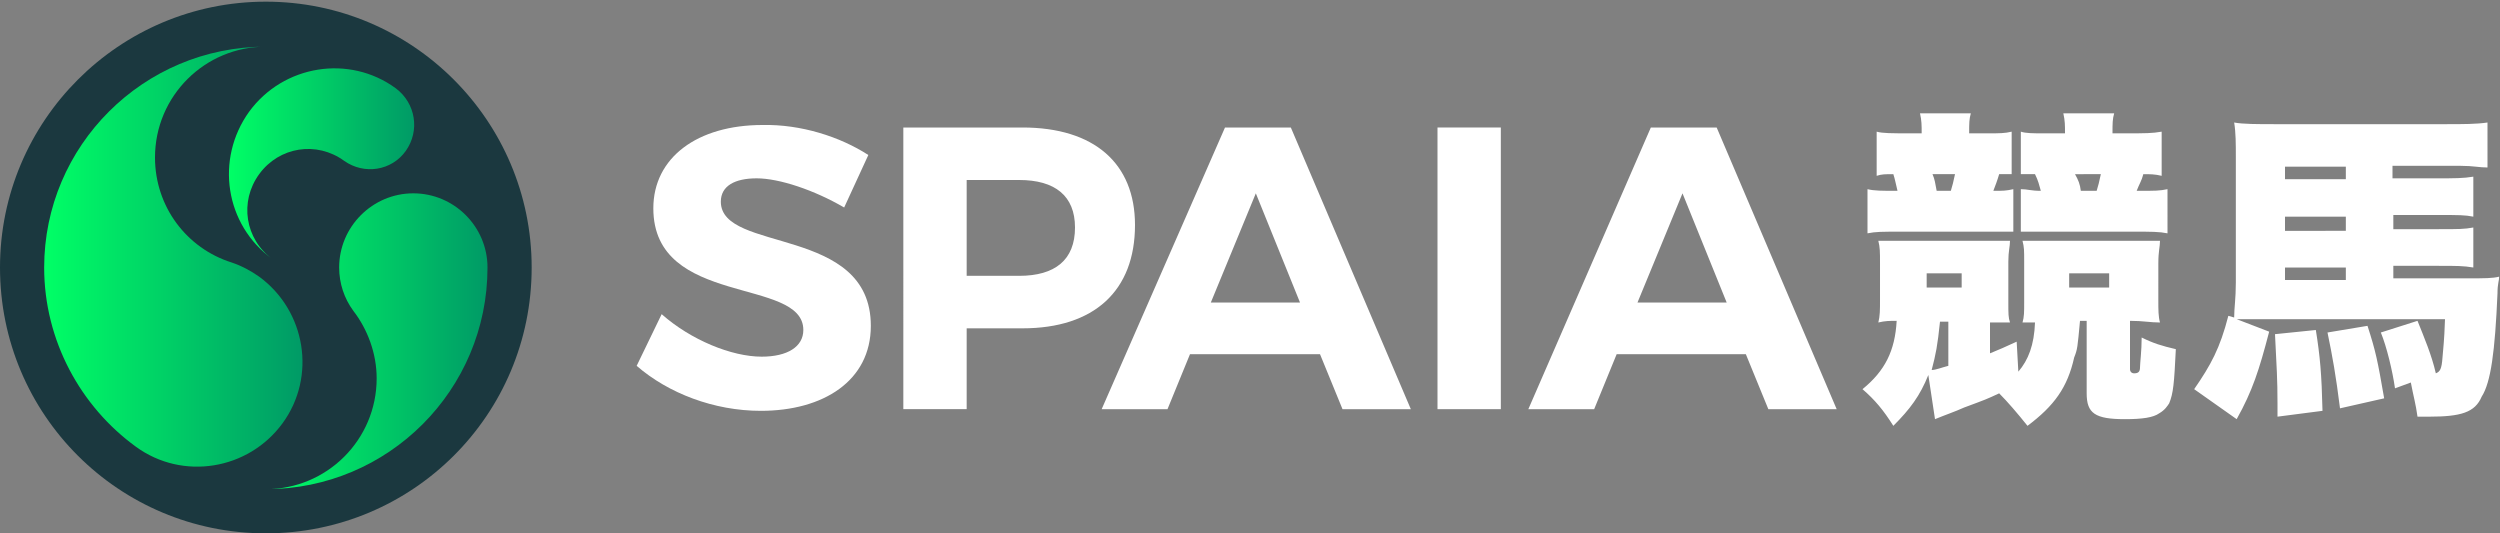
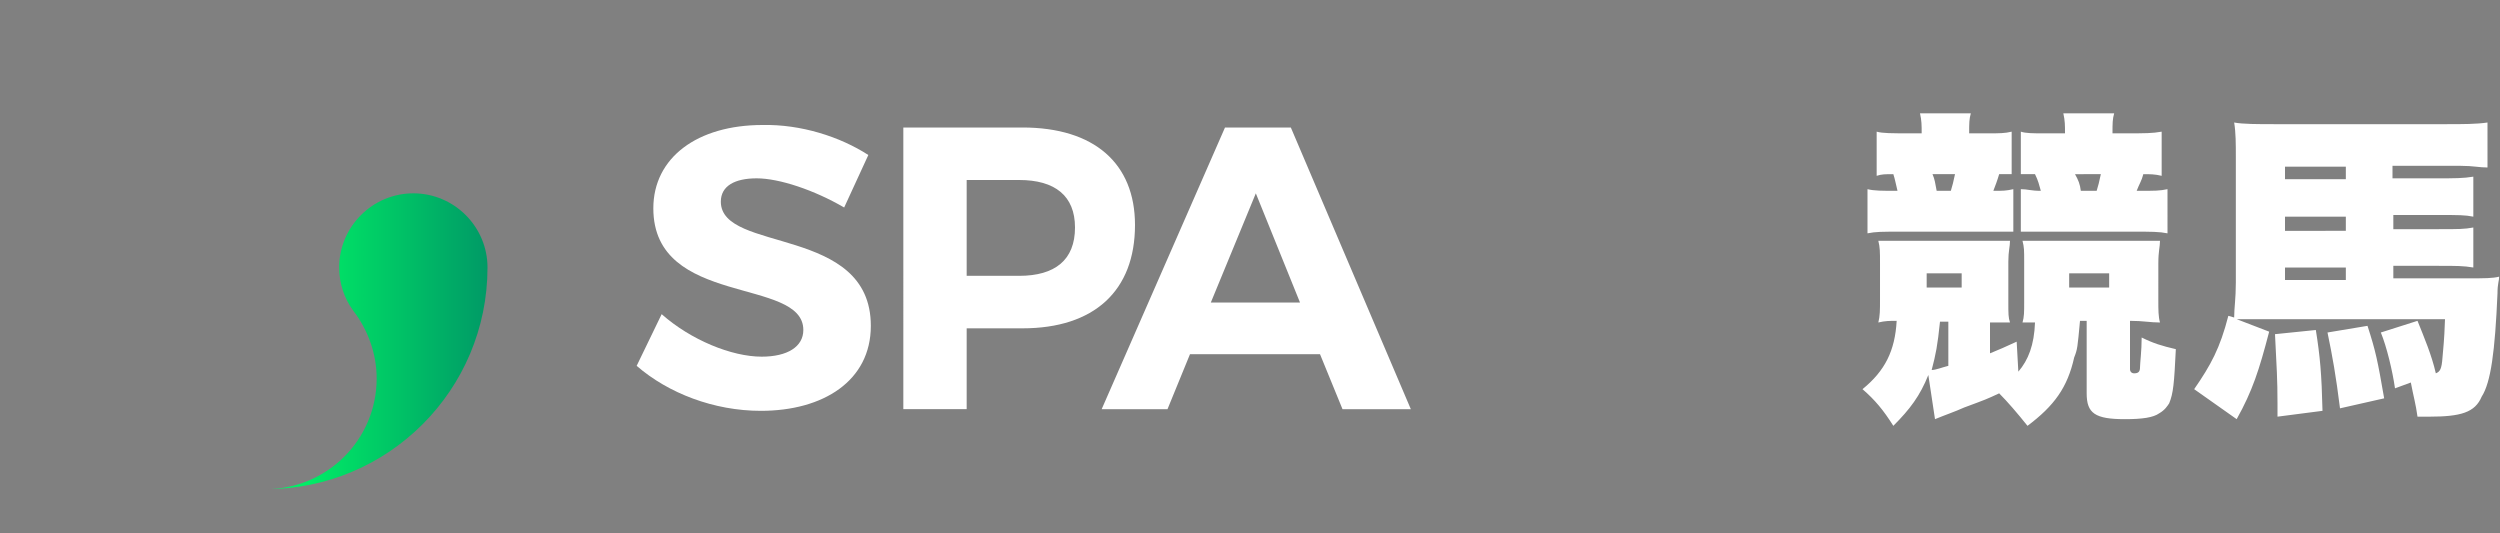
<svg xmlns="http://www.w3.org/2000/svg" version="1.1" id="レイヤー_1" x="0px" y="0px" viewBox="0 0 300 64" style="enable-background:new 0 0 300 64;" xml:space="preserve">
  <rect x="0" y="0" width="300" height="64" fill="#808080" stroke="none" />
  <style type="text/css">
	.st0{fill:#1B383F;}
	.st1{fill:url(#SVGID_1_);}
	.st2{fill:url(#SVGID_00000170263097485162545330000014394197665095330177_);}
	.st3{fill:url(#SVGID_00000055664512684414776500000014785194658068857775_);}
	.st4{fill:#FFFFFF;}
</style>
  <g>
    <g>
-       <path class="st0" d="M63.8,32.1C63.8,49.8,49.5,64,31.9,64S0,49.8,0,32.1C0,14.5,14.3,0.2,31.9,0.2S63.8,14.5,63.8,32.1z" />
      <linearGradient id="SVGID_1_" gradientUnits="userSpaceOnUse" x1="5.3" y1="33.09" x2="36.299" y2="33.09" gradientTransform="matrix(1 0 0 -1 0 63.89)">
        <stop offset="0" style="stop-color:#00FF66" />
        <stop offset="1" style="stop-color:#009A66" />
      </linearGradient>
-       <path class="st1" d="M31.9,5.6c-7.3,0-13.3,5.9-13.3,13.3c0,5.9,3.8,10.9,9.2,12.6l0,0c1.2,0.4,2.3,1,3.3,1.7    c5.6,4.1,6.9,12,2.8,17.6s-12,6.9-17.6,2.8l0,0c-6.6-4.8-11-12.7-11-21.5C5.3,17.5,17.2,5.6,31.9,5.6" />
      <linearGradient id="SVGID_00000163757534850782126040000008646261909999289500_" gradientUnits="userSpaceOnUse" x1="27.473" y1="44.239" x2="49.703" y2="44.239" gradientTransform="matrix(1 0 0 -1 0 63.89)">
        <stop offset="0" style="stop-color:#00FF66" />
        <stop offset="1" style="stop-color:#009A66" />
      </linearGradient>
-       <path style="fill:url(#SVGID_00000163757534850782126040000008646261909999289500_);" d="M47.5,10.6C41.9,6.5,34,7.8,29.9,13.4    C25.8,19.1,27,27,32.7,31.1l0,0c-3.3-2.4-4-6.9-1.6-10.2s6.9-4,10.2-1.6c2.4,1.7,5.7,1.2,7.4-1.2S49.9,12.4,47.5,10.6z" />
      <linearGradient id="SVGID_00000021116247396782387870000013070832998748519058_" gradientUnits="userSpaceOnUse" x1="31.9" y1="22.94" x2="58.5" y2="22.94" gradientTransform="matrix(1 0 0 -1 0 63.89)">
        <stop offset="0" style="stop-color:#00FF66" />
        <stop offset="1" style="stop-color:#009A66" />
      </linearGradient>
      <path style="fill:url(#SVGID_00000021116247396782387870000013070832998748519058_);" d="M31.9,58.7c14.7,0,26.6-11.9,26.6-26.6    c0-4.9-4-8.9-8.9-8.9s-8.9,4-8.9,8.9c0,1.9,0.6,3.7,1.7,5.2l0,0c1.7,2.2,2.8,5.1,2.8,8.1C45.2,52.8,39.2,58.7,31.9,58.7z" />
    </g>
    <g>
      <g>
        <path id="競馬_00000060729725886317228370000008412868212203367343_" class="st4" d="M229.2,16h1.4c0-1,0-1.5-0.2-2.4h6.1     c-0.2,0.7-0.2,1.2-0.2,2.4h2.4c1.2,0,1.9,0,2.7-0.2v5.1c-1,0-1,0-1.5,0c-0.2,0.7-0.5,1.5-0.7,2c1.2,0,1.5,0,2.4-0.2v5.1     c-0.7,0-1.2,0-2.5,0h-10.9c-2.4,0-3.1,0-4.1,0.2v-5.3c0.8,0.2,1.7,0.2,3.6,0.2c-0.2-0.8-0.3-1.4-0.5-2c-1,0-1.4,0-2,0.2v-5.3     C225.9,16,227,16,229.2,16z M232.4,22.9h1.7c0.2-0.7,0.3-1,0.5-2h-2.7C232.2,21.6,232.2,21.9,232.4,22.9z M232.2,50.3l-0.8-5.3     c-1,2.5-2.2,4.1-4.2,6.1c-1.2-1.9-2.2-3.1-3.7-4.4c2.7-2.2,3.9-4.6,4.1-8.2c-0.8,0-1.4,0-2.2,0.2c0.2-0.8,0.2-1.5,0.2-2.7v-4.4     c0-1.4,0-1.9-0.2-2.7c0.8,0,1.5,0,3.6,0h9c1.7,0,2.2,0,3.2,0c0,0.7-0.2,1.2-0.2,2.5v4.8c0,1.5,0,1.9,0.2,2.5c-1,0-1,0-2.4,0v3.7     c1.2-0.5,1.7-0.7,3.2-1.4l0.2,3.6c1.2-1.4,1.9-3.2,2-5.9c-0.8,0-0.8,0-1.5,0c0.2-0.7,0.2-1.2,0.2-2.5v-4.8c0-1.4,0-1.7-0.2-2.5     c0.8,0,1.7,0,3.2,0h9.7c1.9,0,2.5,0,3.6,0c0,0.7-0.2,1.2-0.2,2.7V36c0,1.2,0,2,0.2,2.7c-1.2,0-2-0.2-3.6-0.2v5.8     c0,0.3,0.2,0.5,0.5,0.5c0.5,0,0.7-0.2,0.7-0.7s0.2-2,0.2-3.6c1.4,0.7,2.4,1,4.1,1.4c-0.2,4.1-0.3,5.3-0.8,6.5     c-0.2,0.3-0.5,0.8-1.2,1.2c-0.7,0.5-2,0.7-4.1,0.7c-3.6,0-4.6-0.7-4.6-3.1v-8.7h-0.8c-0.3,3.2-0.3,3.4-0.7,4.4     c-0.8,3.6-2.4,5.8-5.6,8.2c-1.2-1.5-2.4-2.9-3.4-3.9c-1.5,0.7-1.5,0.7-4.2,1.7C234.6,49.4,233.4,49.8,232.2,50.3z M233.6,38.6     h-0.8c-0.3,2.9-0.5,3.9-1,5.8c0.5,0,1.2-0.3,2-0.5v-5.3H233.6z M231.2,32.8v1.7h4.2v-1.7H231.2z M253.1,32.8h-4.8v1.7h4.8V32.8z      M245.1,16h2.7c0-1,0-1.5-0.2-2.4h6.1c-0.2,0.7-0.2,1.2-0.2,2.4h1.7c2.2,0,3.1,0,4.2-0.2v5.3c-0.8-0.2-1.4-0.2-2.2-0.2     c-0.2,0.8-0.5,1.2-0.8,2c2.4,0,2.7,0,3.7-0.2V28c-1-0.2-1.9-0.2-4.1-0.2h-11c-1.4,0-1.9,0-2.5,0v-5.1c0.8,0,1.2,0.2,2.4,0.2     c-0.2-0.7-0.3-1.2-0.7-2c-0.5,0-1,0-1.7,0v-5.1C243.1,16,244,16,245.1,16z M249.7,22.9h1.9c0.2-0.7,0.3-1,0.5-2H249     C249.4,21.6,249.6,22.1,249.7,22.9z M285.7,39.9l4.4-1.4c0.8,2,1.7,4.1,2.2,6.3c0.5-0.2,0.7-0.5,0.8-1.9s0.2-1.7,0.3-4.6h-22.6     c-0.8,0-1.4,0-2.4,0l3.9,1.5c-1.2,4.6-2,7.1-3.9,10.5l-5.1-3.6c2-2.9,3.1-4.9,4.1-8.8l0.7,0.2c0-1.2,0.2-2.2,0.2-4.2V18.8     c0-1.5,0-2.9-0.2-4.1c1,0.2,2.9,0.2,4.8,0.2h20.7c1.9,0,3.6,0,4.9-0.2v5.4c-1,0-1.7-0.2-3.2-0.2h-8.2v1.5h5.3     c2.2,0,3.2,0,4.4-0.2V26c-1-0.2-1.7-0.2-4.2-0.2h-5.4v1.7h5.4c2.5,0,3.1,0,4.2-0.2v4.8c-1.2-0.2-2-0.2-4.2-0.2h-5.4v1.5h9     c2,0,2.9,0,3.7-0.2c0,0.5-0.2,0.8-0.2,2c-0.3,7-0.8,10.7-1.9,12.4c-0.8,1.9-2.5,2.4-6.3,2.4c-0.3,0-0.8,0-1.4,0     c-0.2-1.5-0.5-2.5-0.8-4.1l-1.9,0.7C287.1,44.5,286.4,41.6,285.7,39.9z M281.5,32.1h-7.3v1.5h7.3V32.1z M281.5,27.7V26h-7.3v1.7     H281.5z M281.5,21.6V20h-7.3v1.5h7.3V21.6z M273,40.1l4.9-0.5c0.5,3.1,0.7,5.3,0.8,9.7l-5.4,0.7c0-0.7,0-1.2,0-1.5     C273.3,45.4,273.2,44.2,273,40.1z M279.3,39.9l4.8-0.8c1,3.1,1.2,4.1,2,8.7l-5.3,1.2C280.3,45,279.9,42.8,279.3,39.9z" />
        <g>
          <path class="st4" d="M104.2,18.6l-2.9,6.3c-3.6-2.1-7.8-3.5-10.5-3.5c-2.6,0-4.3,0.9-4.3,2.8c0,6.2,18,2.8,18,14.9      c0,6.6-5.7,10.2-13.2,10.2c-5.6,0-11.1-2.1-14.9-5.4l3-6.2c3.5,3.1,8.4,5.1,12,5.1c3.1,0,5-1.2,5-3.2c0-6.4-18-2.7-18-14.6      c0-6.1,5.3-10,13.1-10C96.1,14.9,100.8,16.4,104.2,18.6z" />
          <path class="st4" d="M122.7,15.3c8.6,0,13.5,4.3,13.5,11.7c0,7.9-4.9,12.4-13.5,12.4H116v9.7h-7.6V15.3H122.7z M116,33.1h6.3      c4.3,0,6.7-1.9,6.7-5.8c0-3.8-2.4-5.7-6.7-5.7H116V33.1z" />
          <path class="st4" d="M142.8,42.5l-2.7,6.6h-7.9L147,15.3h7.9l14.4,33.8h-8.2l-2.7-6.6H142.8z M150.7,23.2l-5.4,13.1H156      L150.7,23.2z" />
-           <path class="st4" d="M172.5,49.1V15.3h7.6v33.8H172.5z" />
-           <path class="st4" d="M194,42.5l-2.7,6.6h-7.9l14.7-33.8h7.9l14.4,33.8h-8.2l-2.7-6.6H194z M201.9,23.2l-5.4,13.1h10.7      L201.9,23.2z" />
        </g>
      </g>
    </g>
  </g>
</svg>